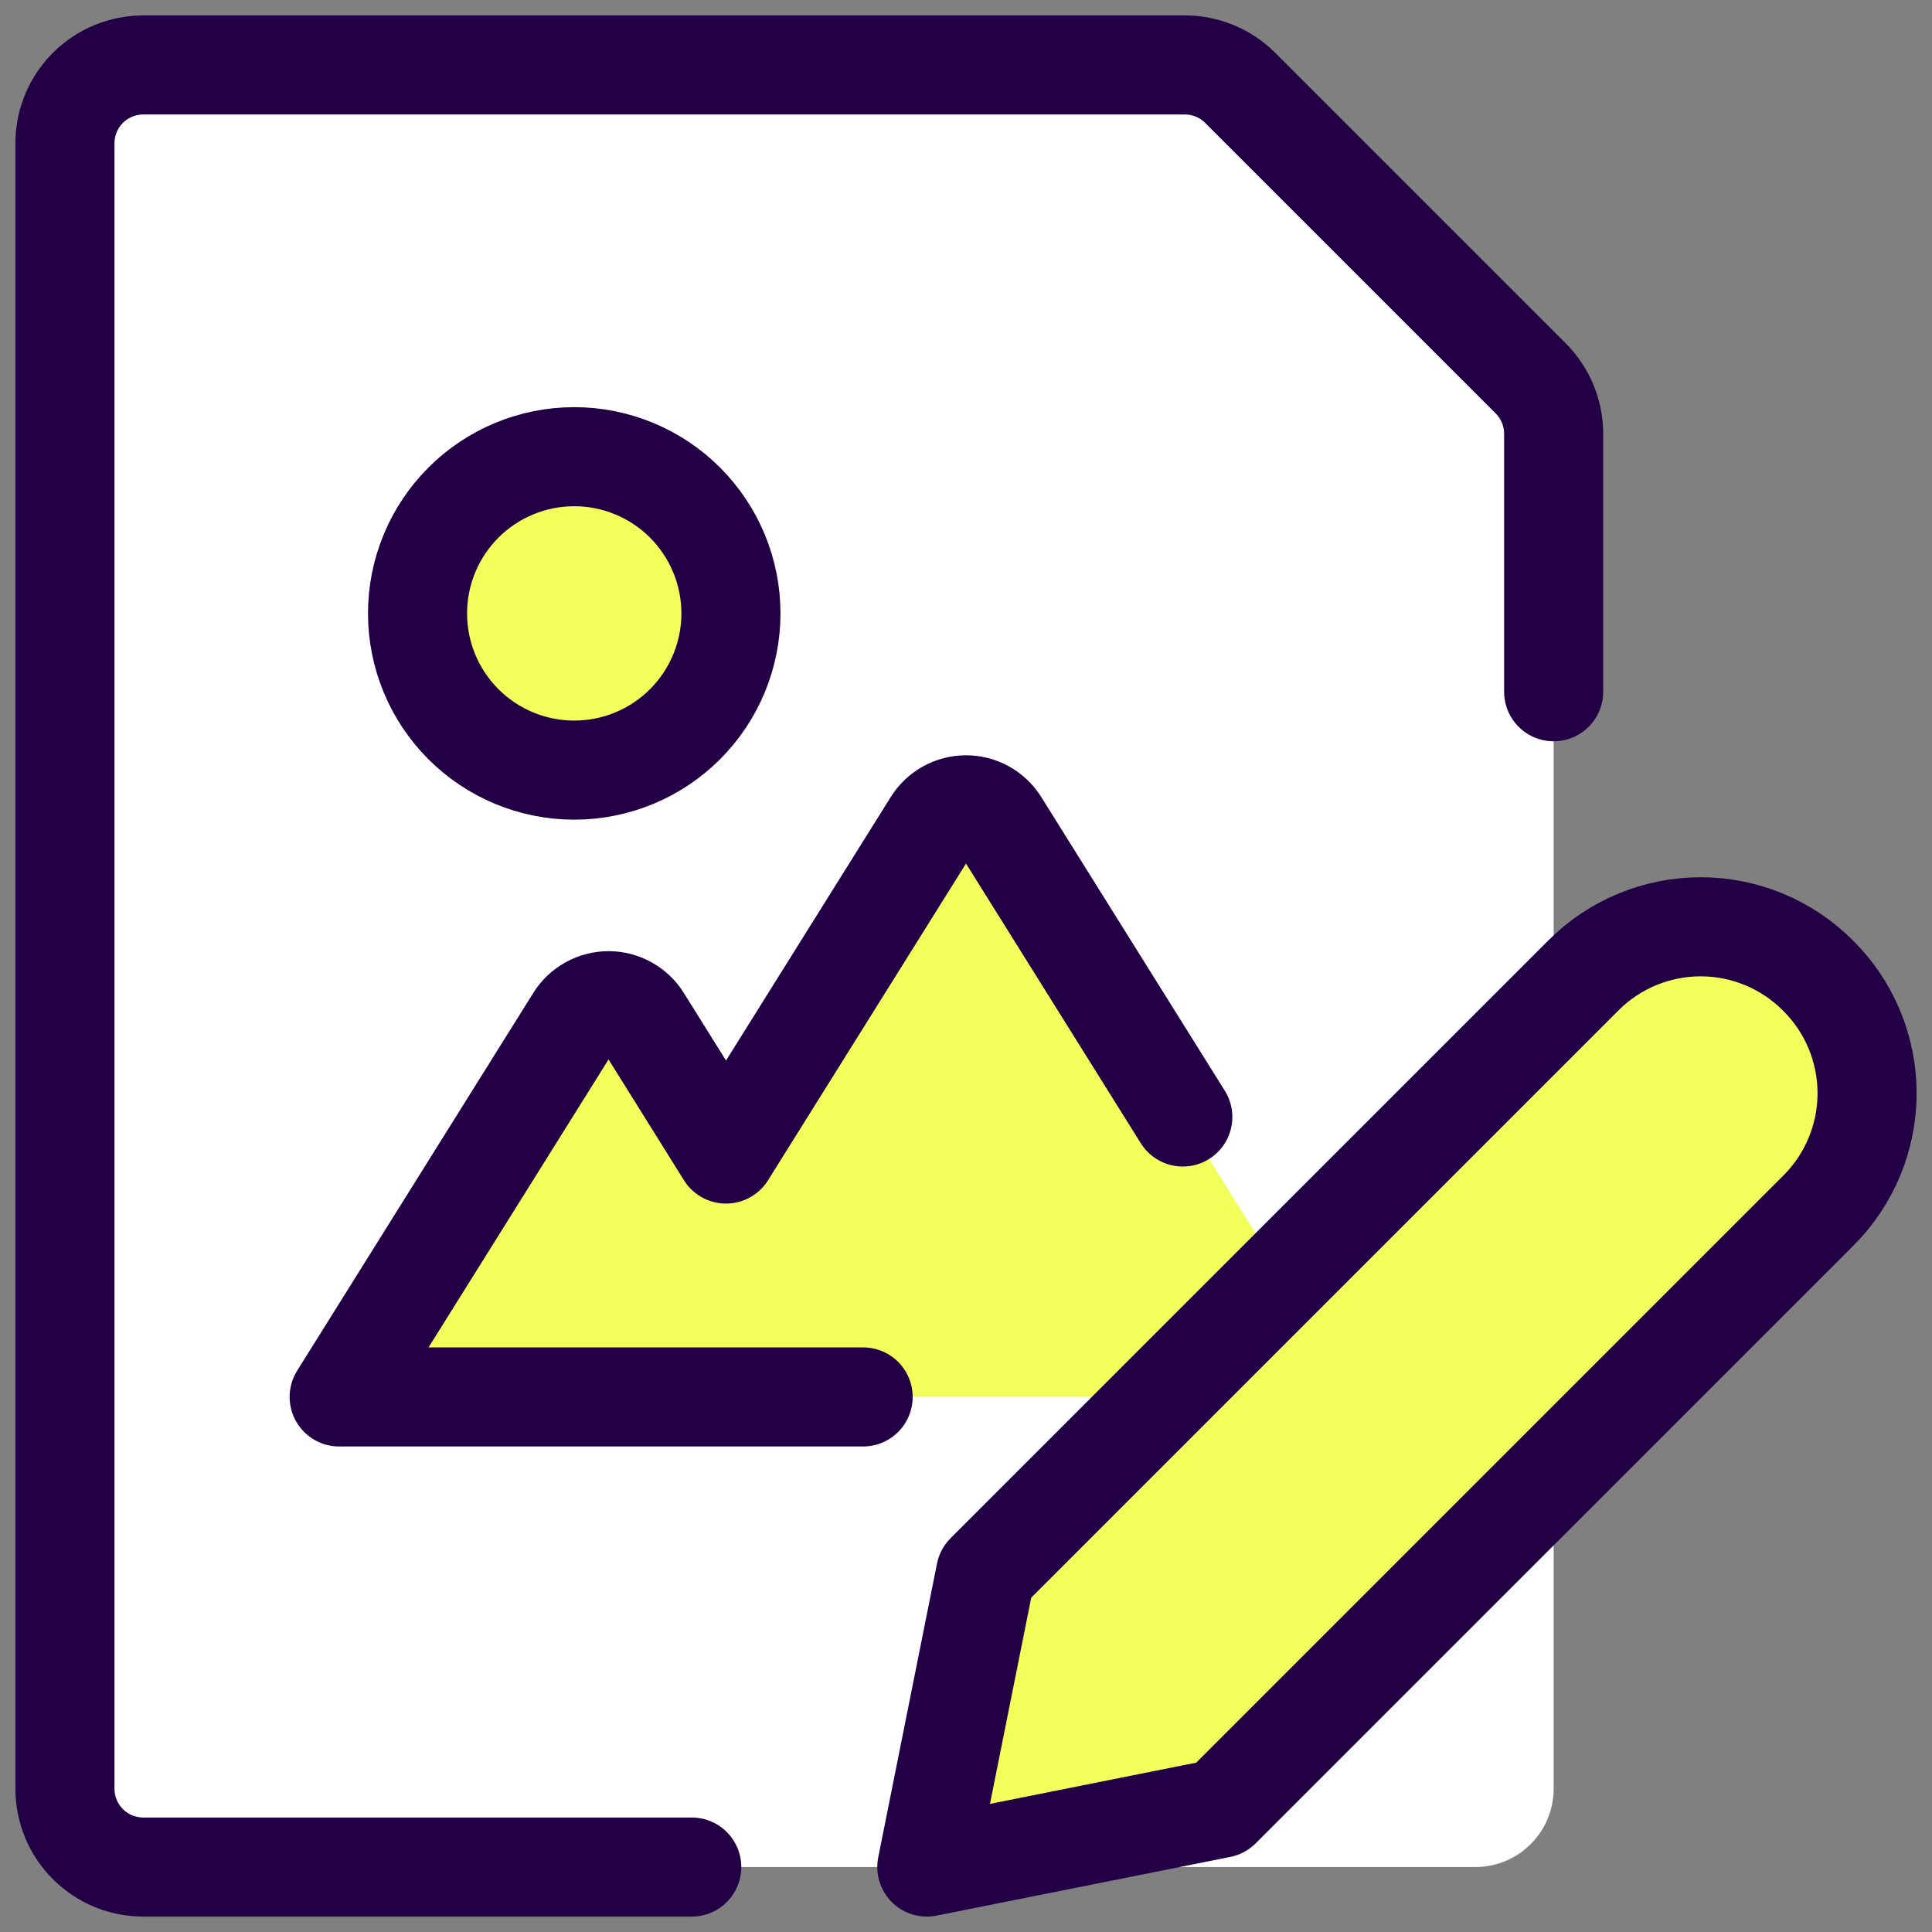
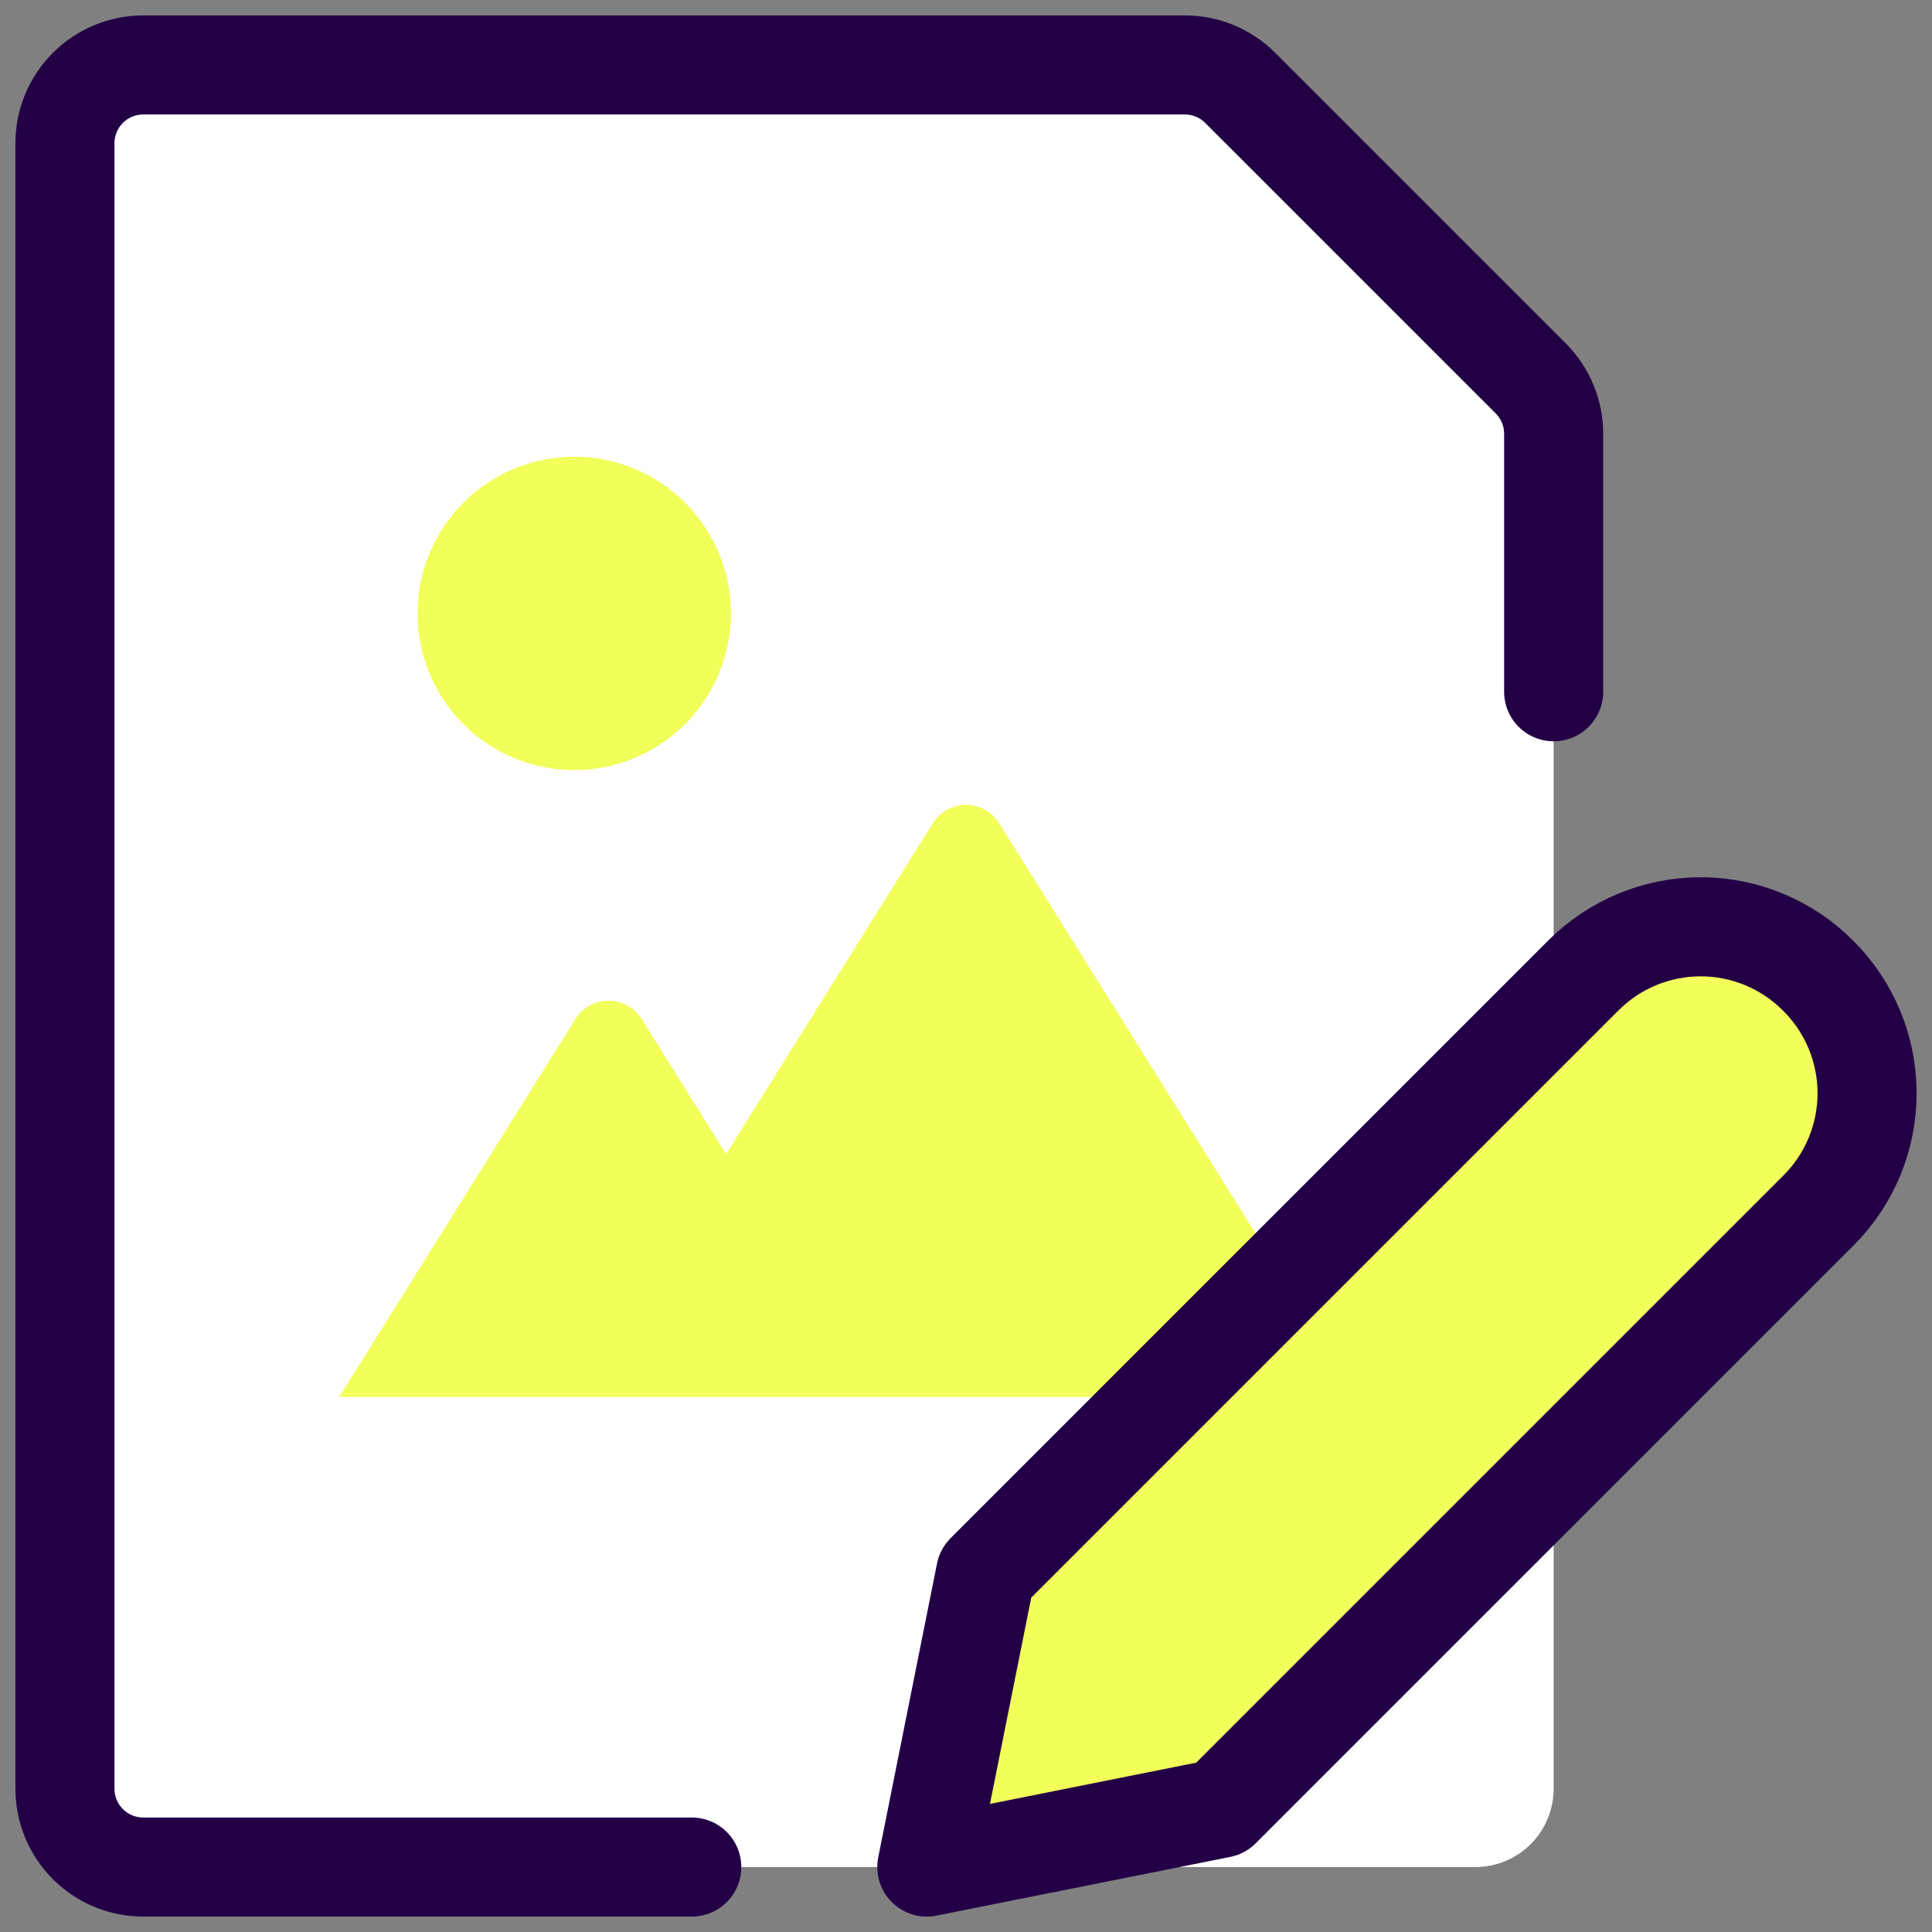
<svg xmlns="http://www.w3.org/2000/svg" width="78" height="78" viewBox="0 0 78 78" fill="none">
  <rect x="0" y="0" width="78" height="78" fill="#808080" stroke="none" />
  <g clip-path="url(#clip0_7_241)">
    <path d="M61.798 15.275C62.392 15.868 62.725 16.673 62.725 17.512V72.215C62.725 73.054 62.392 73.859 61.798 74.452C61.205 75.045 60.401 75.378 59.562 75.378H5.785C4.946 75.378 4.141 75.045 3.548 74.452C2.955 73.859 2.622 73.054 2.622 72.215V5.785C2.622 4.946 2.955 4.141 3.548 3.548C4.141 2.955 4.946 2.622 5.785 2.622H47.835C48.674 2.622 49.479 2.955 50.072 3.549L61.798 15.275Z" fill="white" />
    <path d="M61.798 15.275L50.072 3.549C49.479 2.955 48.674 2.622 47.835 2.622H5.785C4.946 2.622 4.141 2.955 3.548 3.548C2.955 4.141 2.622 4.946 2.622 5.785V72.215C2.622 73.054 2.955 73.858 3.549 74.451L62.168 15.832C62.066 15.633 61.942 15.446 61.798 15.275Z" fill="white" />
    <path d="M16.857 24.765C16.857 26.443 17.523 28.052 18.71 29.239C19.896 30.425 21.505 31.092 23.183 31.092C24.861 31.092 26.471 30.425 27.657 29.239C28.843 28.052 29.51 26.443 29.51 24.765C29.51 23.087 28.843 21.478 27.657 20.291C26.471 19.105 24.861 18.438 23.183 18.438C21.505 18.438 19.896 19.105 18.71 20.291C17.523 21.478 16.857 23.087 16.857 24.765Z" fill="#F2FF5A" />
    <path d="M40.341 33.236C40.199 33.009 40.001 32.821 39.767 32.691C39.532 32.561 39.268 32.493 39 32.493C38.732 32.493 38.468 32.561 38.233 32.691C37.999 32.821 37.801 33.009 37.659 33.236L29.314 46.592L25.91 41.145C25.768 40.917 25.57 40.73 25.336 40.6C25.101 40.47 24.837 40.401 24.569 40.401C24.301 40.401 24.037 40.47 23.802 40.6C23.567 40.73 23.37 40.917 23.228 41.145L13.693 56.398H54.817L40.341 33.236Z" fill="#F2FF5A" />
-     <path d="M16.857 24.765C16.857 26.443 17.523 28.052 18.71 29.239C19.896 30.425 21.505 31.092 23.183 31.092C24.861 31.092 26.471 30.425 27.657 29.239C28.843 28.052 29.51 26.443 29.51 24.765C29.51 23.087 28.843 21.478 27.657 20.291C26.471 19.105 24.861 18.438 23.183 18.438C21.505 18.438 19.896 19.105 18.71 20.291C17.523 21.478 16.857 23.087 16.857 24.765Z" stroke="#230046" stroke-width="4" stroke-linecap="round" stroke-linejoin="round" />
-     <path d="M47.753 45.096L40.341 33.236C40.199 33.009 40.001 32.821 39.767 32.691C39.532 32.561 39.268 32.493 39 32.493C38.732 32.493 38.468 32.561 38.233 32.691C37.999 32.821 37.801 33.009 37.659 33.236L29.311 46.592L25.91 41.145C25.768 40.917 25.57 40.73 25.336 40.6C25.101 40.47 24.837 40.401 24.569 40.401C24.301 40.401 24.037 40.47 23.802 40.6C23.567 40.73 23.37 40.917 23.228 41.145L13.693 56.398H34.847" stroke="#230046" stroke-width="4" stroke-linecap="round" stroke-linejoin="round" />
    <path d="M27.928 75.378H5.785C5.37 75.378 4.958 75.296 4.574 75.138C4.191 74.979 3.842 74.746 3.548 74.452C3.254 74.158 3.021 73.809 2.862 73.426C2.704 73.042 2.622 72.63 2.622 72.215V5.785C2.622 4.946 2.955 4.141 3.548 3.548C4.141 2.955 4.946 2.622 5.785 2.622H47.835C48.674 2.622 49.479 2.955 50.072 3.549L61.798 15.275C62.392 15.868 62.725 16.673 62.725 17.512V27.928" stroke="#230046" stroke-width="4" stroke-linecap="round" stroke-linejoin="round" />
    <path d="M73.417 48.87L49.281 73.006L37.418 75.378L39.791 63.516L63.927 39.38C64.548 38.758 65.286 38.264 66.098 37.927C66.91 37.591 67.78 37.417 68.659 37.417C69.538 37.417 70.409 37.591 71.221 37.927C72.033 38.264 72.771 38.758 73.392 39.38L73.417 39.405C74.039 40.026 74.533 40.764 74.869 41.576C75.206 42.388 75.379 43.258 75.379 44.137C75.379 45.016 75.206 45.887 74.869 46.699C74.533 47.511 74.039 48.248 73.417 48.87Z" fill="#F2FF5A" stroke="#230046" stroke-width="4" stroke-linecap="round" stroke-linejoin="round" />
  </g>
  <defs>
    <clipPath id="clip0_7_241">
      <rect width="78" height="78" fill="white" />
    </clipPath>
  </defs>
</svg>